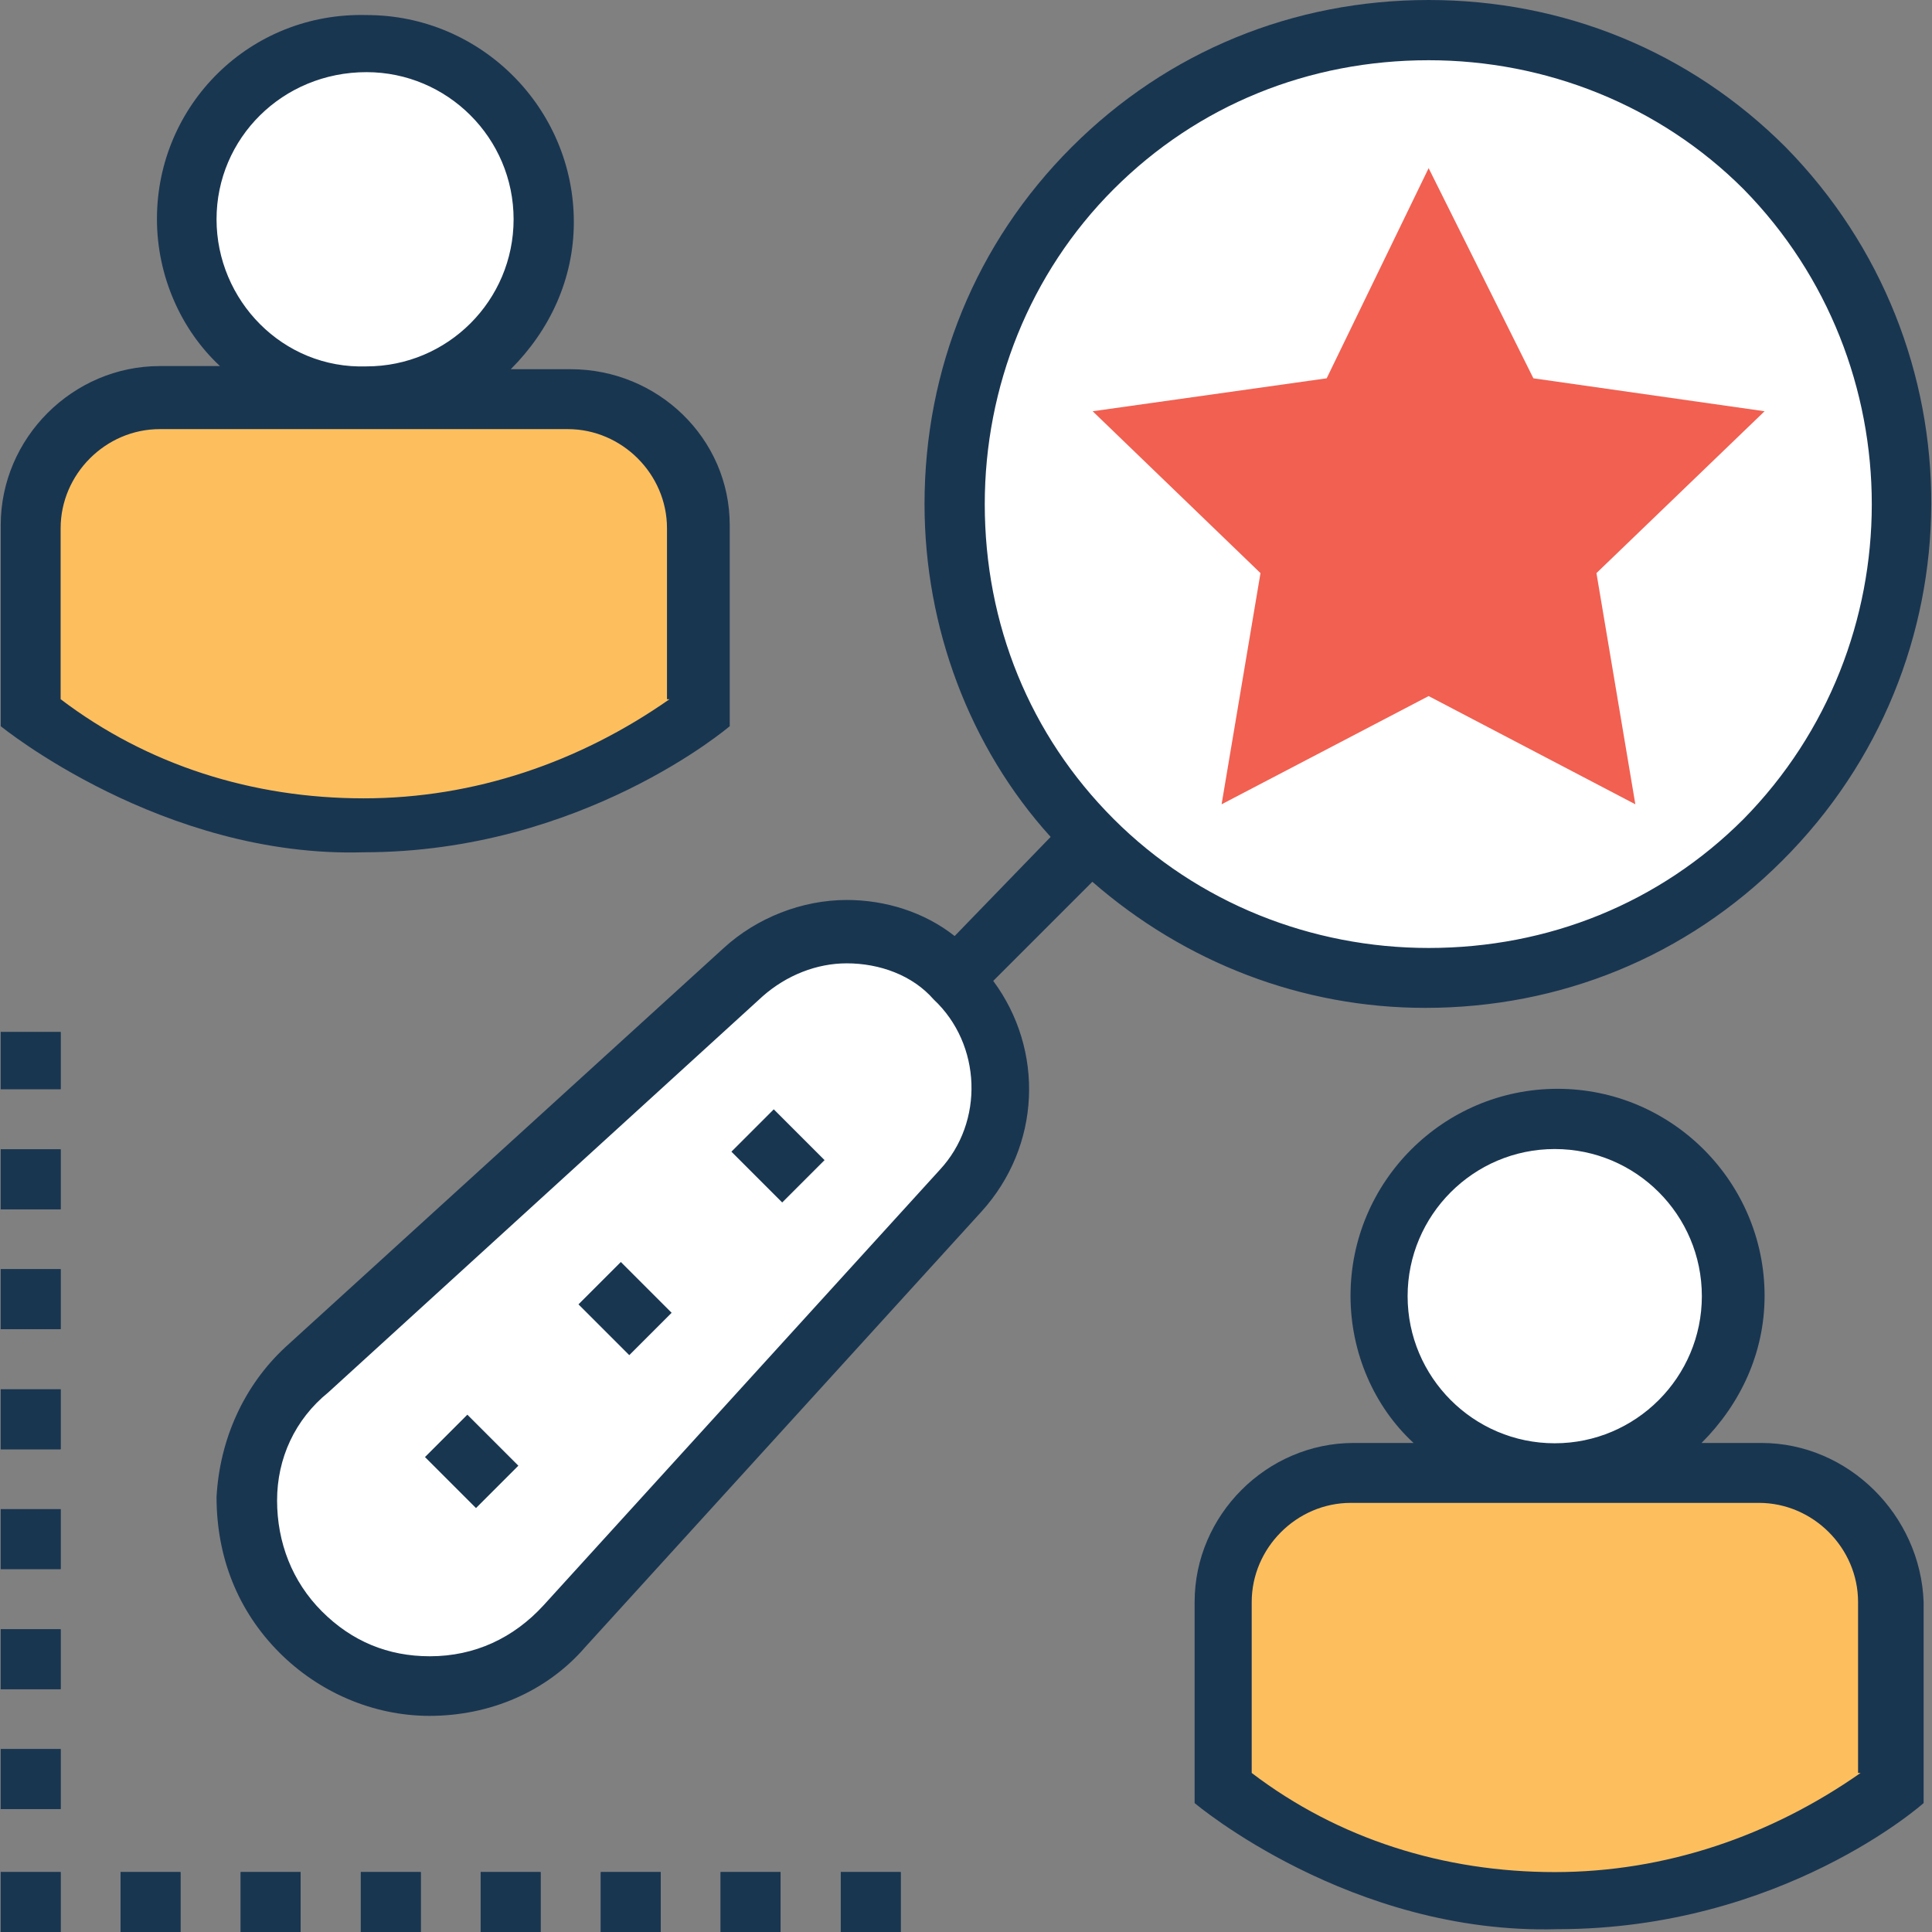
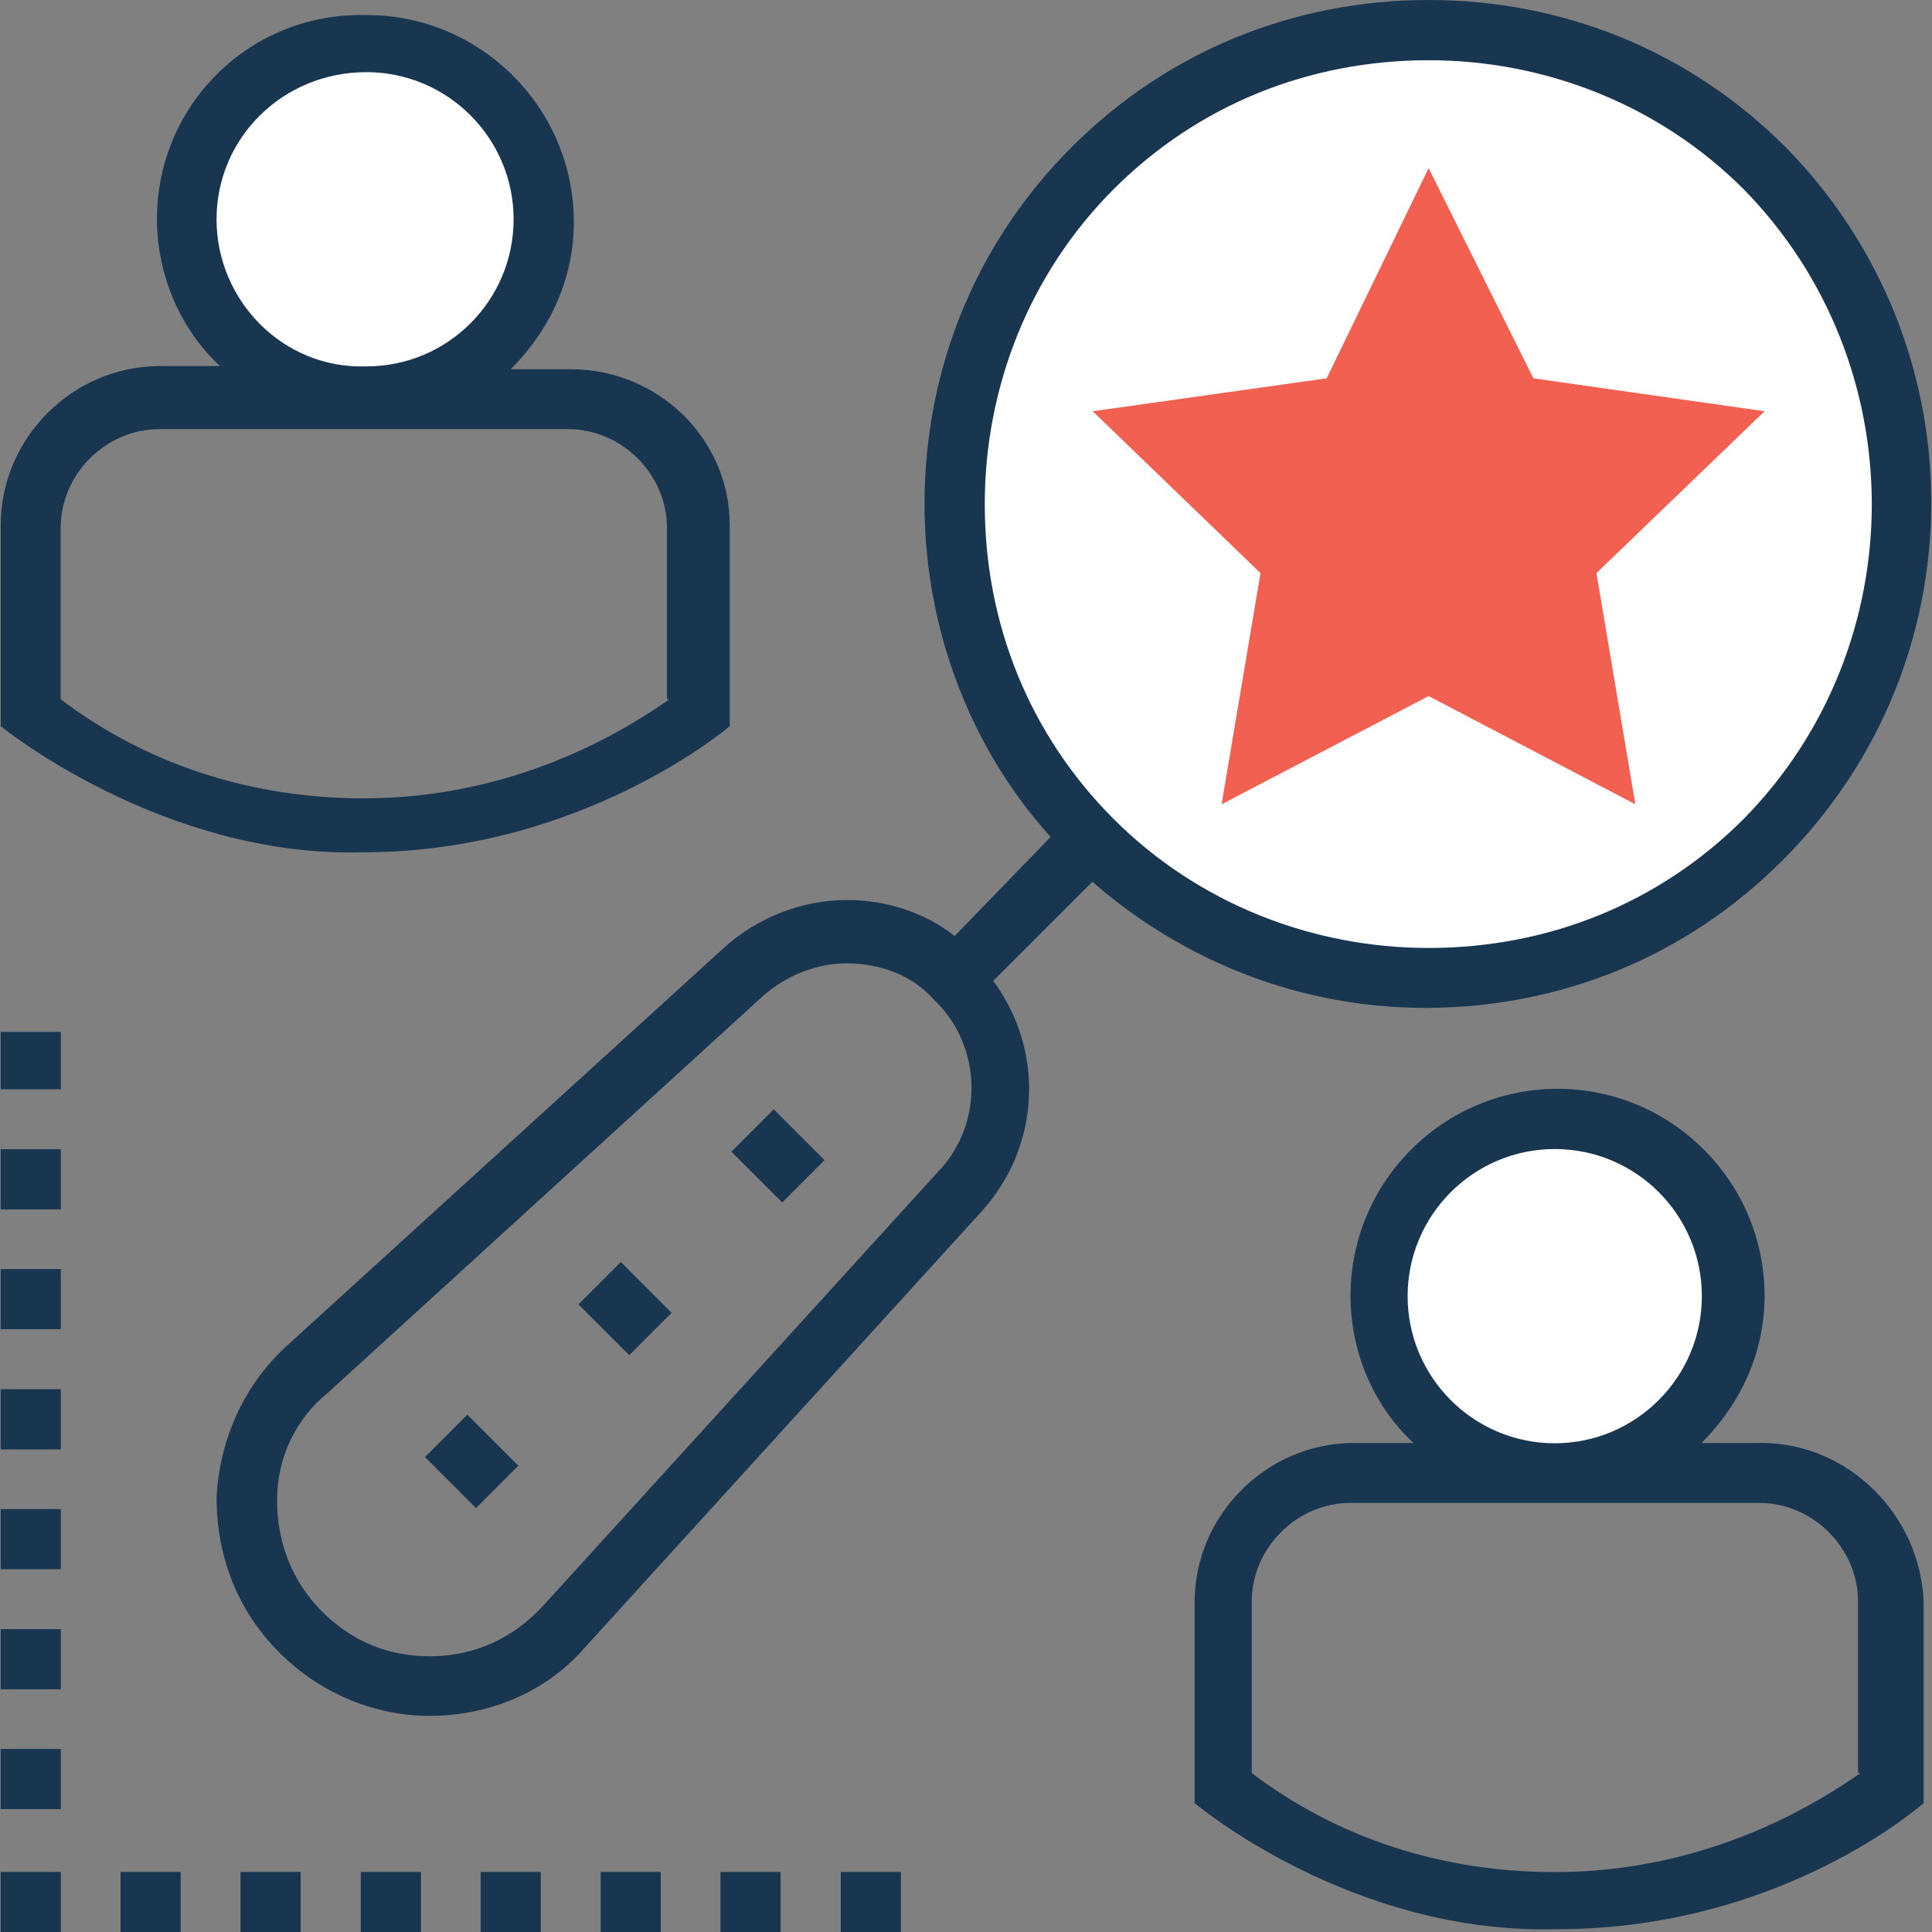
<svg xmlns="http://www.w3.org/2000/svg" id="Layer_1" x="0px" y="0px" viewBox="0 0 398.158 398.158" style="enable-background:new 0 0 398.158 398.158;" xml:space="preserve">
  <rect x="0" y="0" width="398.158" height="398.158" fill="#808080" stroke="none" />
  <path id="SVGCleanerId_0" style="fill:#193651;" d="M185.62,398.158h-12.347V385.81h12.347V398.158z M160.86,398.158h-12.347V385.81  h12.347V398.158z M136.165,398.158h-12.347V385.81h12.347V398.158z M111.406,398.158H99.058V385.81h12.347V398.158z M86.711,398.158  H74.363V385.81h12.347V398.158z M61.951,398.158H49.604V385.81h12.347V398.158z M37.256,398.158H24.844V385.81h12.347v12.347H37.256  z M12.497,398.158H0.149V385.81h12.347V398.158z M12.497,372.816H0.149v-12.347h12.347V372.816z M12.497,348.121H0.149v-12.347  h12.347V348.121z M12.497,323.362H0.149v-12.347h12.347V323.362z M12.497,298.667H0.149v-12.347h12.347V298.667z M12.497,273.907  H0.149V261.56h12.347V273.907z M12.497,249.212H0.149v-12.347h12.347V249.212z M12.497,224.453H0.149v-11.766h12.347V224.453z" />
  <circle style="fill:#FFFFFF;" cx="75.592" cy="45.188" r="36.461" />
-   <path style="fill:#FDBF5E;" d="M117.612,82.295H32.925c-14.869,0-26.57,11.766-26.57,26.57V147.2  c19.135,14.222,43.248,22.885,68.59,22.885c25.988,0,49.455-8.663,68.59-22.885v-38.335  C144.182,93.996,132.416,82.295,117.612,82.295z" />
  <path style="fill:#FFFFFF;" d="M308.836,301.382h24.889c14.028-5.107,24.048-18.489,24.048-34.327  c0-20.17-16.356-36.461-36.461-36.461c-20.105,0-36.461,16.356-36.461,36.461C284.788,282.893,294.808,296.339,308.836,301.382z" />
-   <path style="fill:#FDBF5E;" d="M363.915,303.58h-84.687c-14.869,0-26.57,11.766-26.57,26.57v38.335  c19.135,14.222,43.248,22.885,68.59,22.885c25.988,0,49.455-8.663,68.59-22.885V330.15  C390.485,315.345,378.784,303.58,363.915,303.58z" />
-   <path id="SVGCleanerId_1" style="fill:#FFFFFF;" d="M61.951,336.356L61.951,336.356c-15.451-15.451-14.804-40.21,1.228-54.432  l89.665-81.584c12.347-11.766,32.129-11.119,43.895,1.228l0,0c12.347,12.347,12.347,31.547,1.228,43.895l-81.584,89.665  C102.161,351.16,77.402,351.806,61.951,336.356z" />
  <path id="SVGCleanerId_2" style="fill:#FFFFFF;" d="M363.656,34.651L363.656,34.651c-38.335-38.335-100.137-38.335-137.826,0l0,0  c-38.335,38.335-38.335,100.137,0,137.826l0,0c38.335,38.335,100.137,38.335,137.826,0l0,0  C401.345,134.853,401.345,72.986,363.656,34.651z" />
  <polygon style="fill:#F16051;" points="294.42,34.651 316.012,77.964 363.656,84.752 329.006,118.109 337.022,165.754   294.42,143.451 251.753,165.754 259.769,118.109 225.184,84.752 273.41,77.964 " />
  <g>
    <path id="SVGCleanerId_0_1_" style="fill:#193651;" d="M185.62,398.158h-12.347V385.81h12.347V398.158z M160.86,398.158h-12.347   V385.81h12.347V398.158z M136.165,398.158h-12.347V385.81h12.347V398.158z M111.406,398.158H99.058V385.81h12.347V398.158z    M86.711,398.158H74.363V385.81h12.347V398.158z M61.951,398.158H49.604V385.81h12.347V398.158z M37.256,398.158H24.844V385.81   h12.347v12.347H37.256z M12.497,398.158H0.149V385.81h12.347V398.158z M12.497,372.816H0.149v-12.347h12.347V372.816z    M12.497,348.121H0.149v-12.347h12.347V348.121z M12.497,323.362H0.149v-12.347h12.347V323.362z M12.497,298.667H0.149v-12.347   h12.347V298.667z M12.497,273.907H0.149V261.56h12.347V273.907z M12.497,249.212H0.149v-12.347h12.347V249.212z M12.497,224.453   H0.149v-11.766h12.347V224.453z" />
  </g>
  <circle style="fill:#FFFFFF;" cx="75.592" cy="45.188" r="36.461" />
  <g>
    <path style="fill:#193651;" d="M117.612,76.089h-12.347c8.016-8.016,12.994-18.554,12.994-30.319   c0-23.467-19.135-42.667-42.667-42.667c-24.113-0.646-43.248,18.554-43.248,42.02c0,11.766,4.978,22.885,12.994,30.319H32.925   c-17.907,0-32.776,14.804-32.776,32.776v41.438c0,0,33.358,27.216,74.796,25.988c45.123,0,75.442-25.988,75.442-25.988v-41.438   C150.388,90.311,135.519,76.089,117.612,76.089z M44.626,45.188c0-16.679,13.576-30.319,30.901-30.319   c16.679,0,30.319,13.576,30.319,30.319S92.27,75.507,75.527,75.507C58.266,76.089,44.626,61.867,44.626,45.188z M137.975,144.097   c-18.554,12.994-40.21,20.428-63.03,20.428s-44.477-6.788-62.448-20.428v-35.232c0-11.119,9.244-20.428,20.428-20.428h84.105   c11.119,0,20.428,9.244,20.428,20.428v35.232H137.975z" />
-     <path style="fill:#193651;" d="M363.01,297.374h-12.347c8.016-8.016,12.994-18.554,12.994-30.319   c0-23.467-19.135-42.667-42.667-42.667c-23.531,0-42.667,19.135-42.667,42.667c0,11.766,4.913,22.885,12.994,30.319h-12.347   c-17.907,0-32.776,14.869-32.776,32.776v41.438c0,0,32.129,27.216,74.796,25.988c46.352,0,75.442-25.988,75.442-25.988V330.15   C395.786,312.242,380.917,297.374,363.01,297.374z M290.089,267.119c0-16.679,13.576-30.319,30.319-30.319   s30.319,13.576,30.319,30.319c0,16.679-13.576,30.319-30.319,30.319C303.664,297.438,290.089,283.798,290.089,267.119z    M383.438,365.382c-18.554,12.994-40.21,20.428-63.03,20.428s-44.541-6.788-62.448-20.428V330.15   c0-11.119,9.244-20.428,20.428-20.428h84.105c11.119,0,20.428,9.244,20.428,20.428v35.232H383.438z" />
+     <path style="fill:#193651;" d="M363.01,297.374h-12.347c8.016-8.016,12.994-18.554,12.994-30.319   c0-23.467-19.135-42.667-42.667-42.667c-23.531,0-42.667,19.135-42.667,42.667c0,11.766,4.913,22.885,12.994,30.319h-12.347   c-17.907,0-32.776,14.869-32.776,32.776v41.438c0,0,32.129,27.216,74.796,25.988c46.352,0,75.442-25.988,75.442-25.988V330.15   C395.786,312.242,380.917,297.374,363.01,297.374z M290.089,267.119c0-16.679,13.576-30.319,30.319-30.319   s30.319,13.576,30.319,30.319c0,16.679-13.576,30.319-30.319,30.319C303.664,297.438,290.089,283.798,290.089,267.119z    M383.438,365.382c-18.554,12.994-40.21,20.428-63.03,20.428s-44.541-6.788-62.448-20.428V330.15   c0-11.119,9.244-20.428,20.428-20.428h84.105c11.119,0,20.428,9.244,20.428,20.428v35.232H383.438" />
  </g>
  <g>
-     <path id="SVGCleanerId_1_1_" style="fill:#FFFFFF;" d="M61.951,336.356L61.951,336.356c-15.451-15.451-14.804-40.21,1.228-54.432   l89.665-81.584c12.347-11.766,32.129-11.119,43.895,1.228l0,0c12.347,12.347,12.347,31.547,1.228,43.895l-81.584,89.665   C102.161,351.16,77.402,351.806,61.951,336.356z" />
-   </g>
+     </g>
  <g>
    <path id="SVGCleanerId_2_1_" style="fill:#FFFFFF;" d="M363.656,34.651L363.656,34.651c-38.335-38.335-100.137-38.335-137.826,0   l0,0c-38.335,38.335-38.335,100.137,0,137.826l0,0c38.335,38.335,100.137,38.335,137.826,0l0,0   C401.345,134.853,401.345,72.986,363.656,34.651z" />
  </g>
  <path style="fill:#193651;" d="M367.988,30.319C348.206,10.537,322.218,0,294.42,0c-27.798,0-53.786,10.537-73.568,30.319  s-30.319,45.77-30.319,73.568c0,25.341,9.244,50.101,25.988,68.59l-19.782,20.428c-6.206-4.913-14.222-7.434-22.238-7.434  c-9.244,0-18.554,3.685-25.341,9.891l-90.311,82.23c-8.663,8.016-13.576,19.135-14.222,30.901c0,12.347,4.331,23.467,12.994,32.129  c8.016,8.016,19.135,12.994,30.901,12.994c12.347,0,24.113-4.913,32.129-14.222l81.584-89.665  c12.347-13.576,12.994-33.358,2.457-47.58l20.428-20.428c19.135,16.679,43.248,25.988,68.59,25.988  c27.798,0,53.786-10.537,73.568-30.319C408.133,136.663,408.133,71.176,367.988,30.319z M193.636,241.131l-81.584,89.665  c-6.206,6.788-14.222,10.537-23.467,10.537c-8.663,0-16.097-3.103-22.238-9.244c-6.141-6.141-9.244-14.222-9.244-22.885  c0-8.663,3.685-16.679,10.537-22.238l89.535-81.648c4.913-4.331,11.119-6.788,17.325-6.788c6.788,0,13.576,2.457,17.907,7.434  C202.299,215.208,202.881,231.24,193.636,241.131z M359.325,168.792c-17.325,17.325-40.21,26.57-64.905,26.57  c-24.113,0-47.58-9.244-64.905-26.57s-26.57-40.21-26.57-64.905c0-24.113,9.244-47.58,26.57-64.905s40.21-26.57,64.905-26.57  c24.113,0,47.58,9.244,64.905,26.57C394.557,74.861,394.557,132.978,359.325,168.792z" />
  <polygon style="fill:#F16051;" points="294.42,34.651 316.012,77.964 363.656,84.752 329.006,118.109 337.022,165.754   294.42,143.451 251.753,165.754 259.769,118.109 225.184,84.752 273.41,77.964 " />
  <g>
    <rect x="89.807" y="295.067" transform="matrix(0.707 0.707 -0.707 0.707 241.432 19.441)" style="fill:#193651;" width="14.87" height="12.348" />
    <rect x="121.397" y="263.547" transform="matrix(0.707 0.707 -0.707 0.707 228.446 -12.075)" style="fill:#193651;" width="14.804" height="12.347" />
    <rect x="154.115" y="230.804" transform="matrix(-0.707 0.707 -0.707 -0.707 442.068 293.302)" style="fill:#193651;" width="12.347" height="14.804" />
  </g>
  <g>
</g>
  <g>
</g>
  <g>
</g>
  <g>
</g>
  <g>
</g>
  <g>
</g>
  <g>
</g>
  <g>
</g>
  <g>
</g>
  <g>
</g>
  <g>
</g>
  <g>
</g>
  <g>
</g>
  <g>
</g>
  <g>
</g>
</svg>